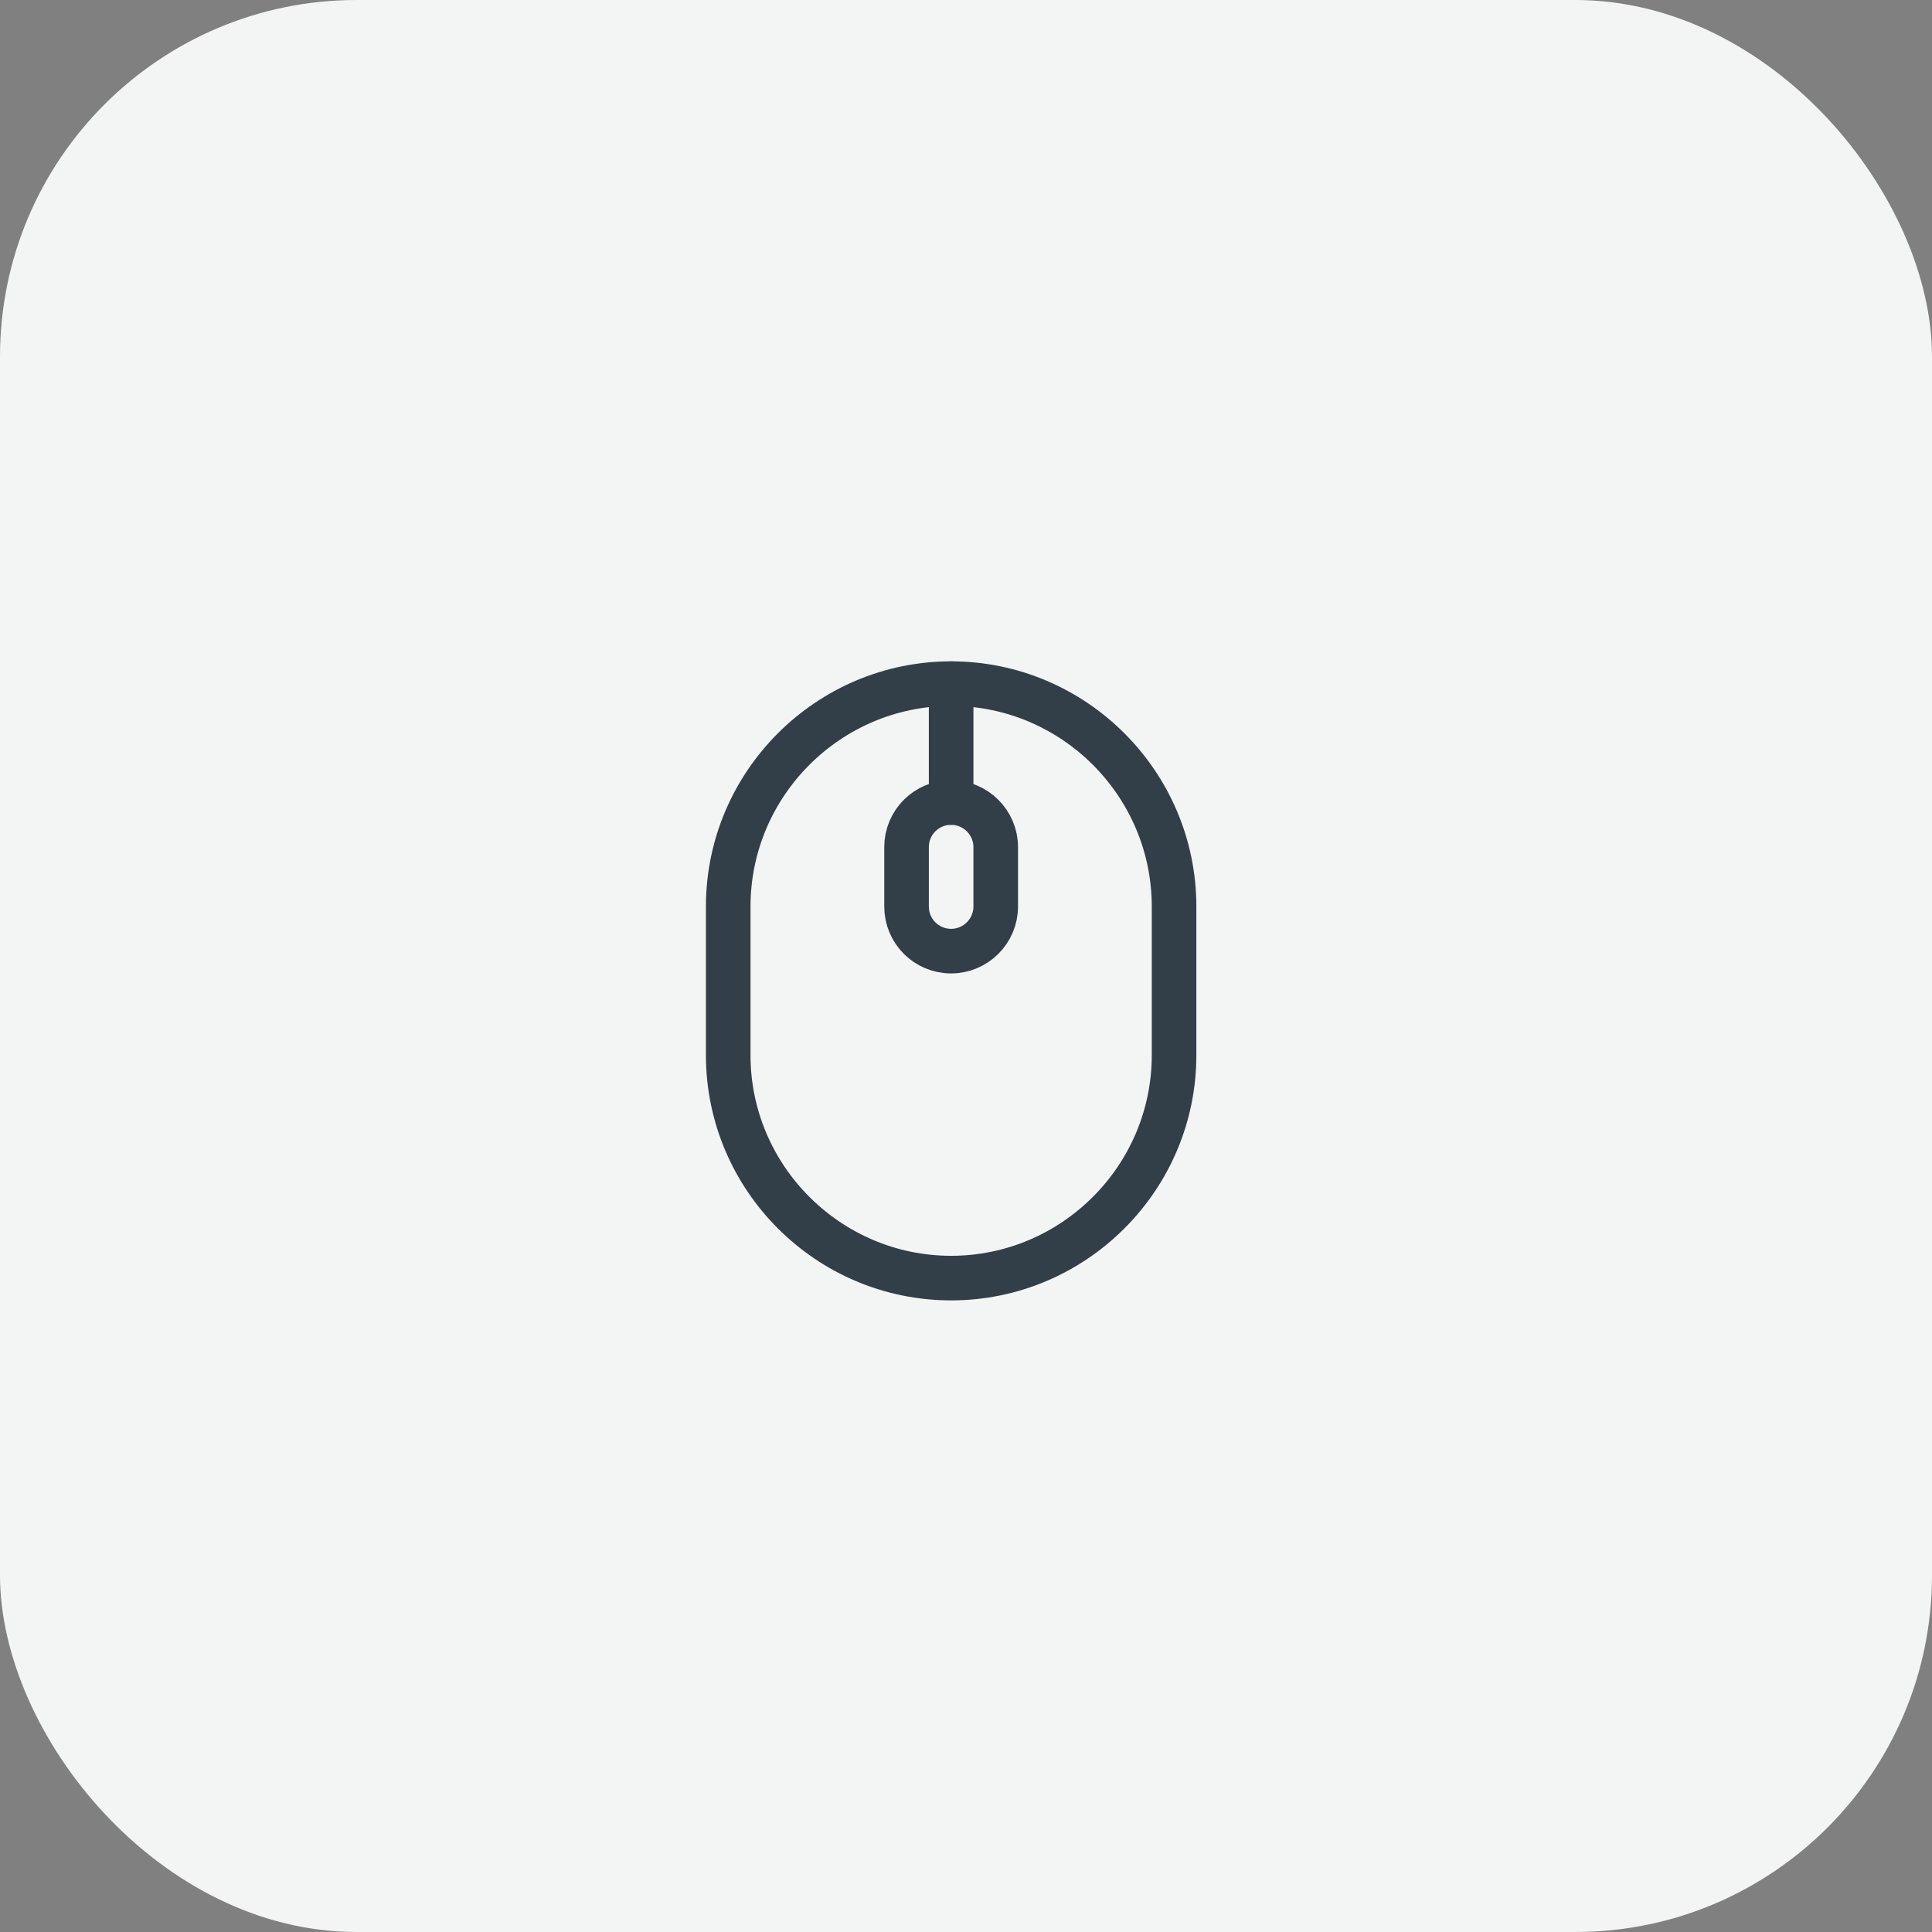
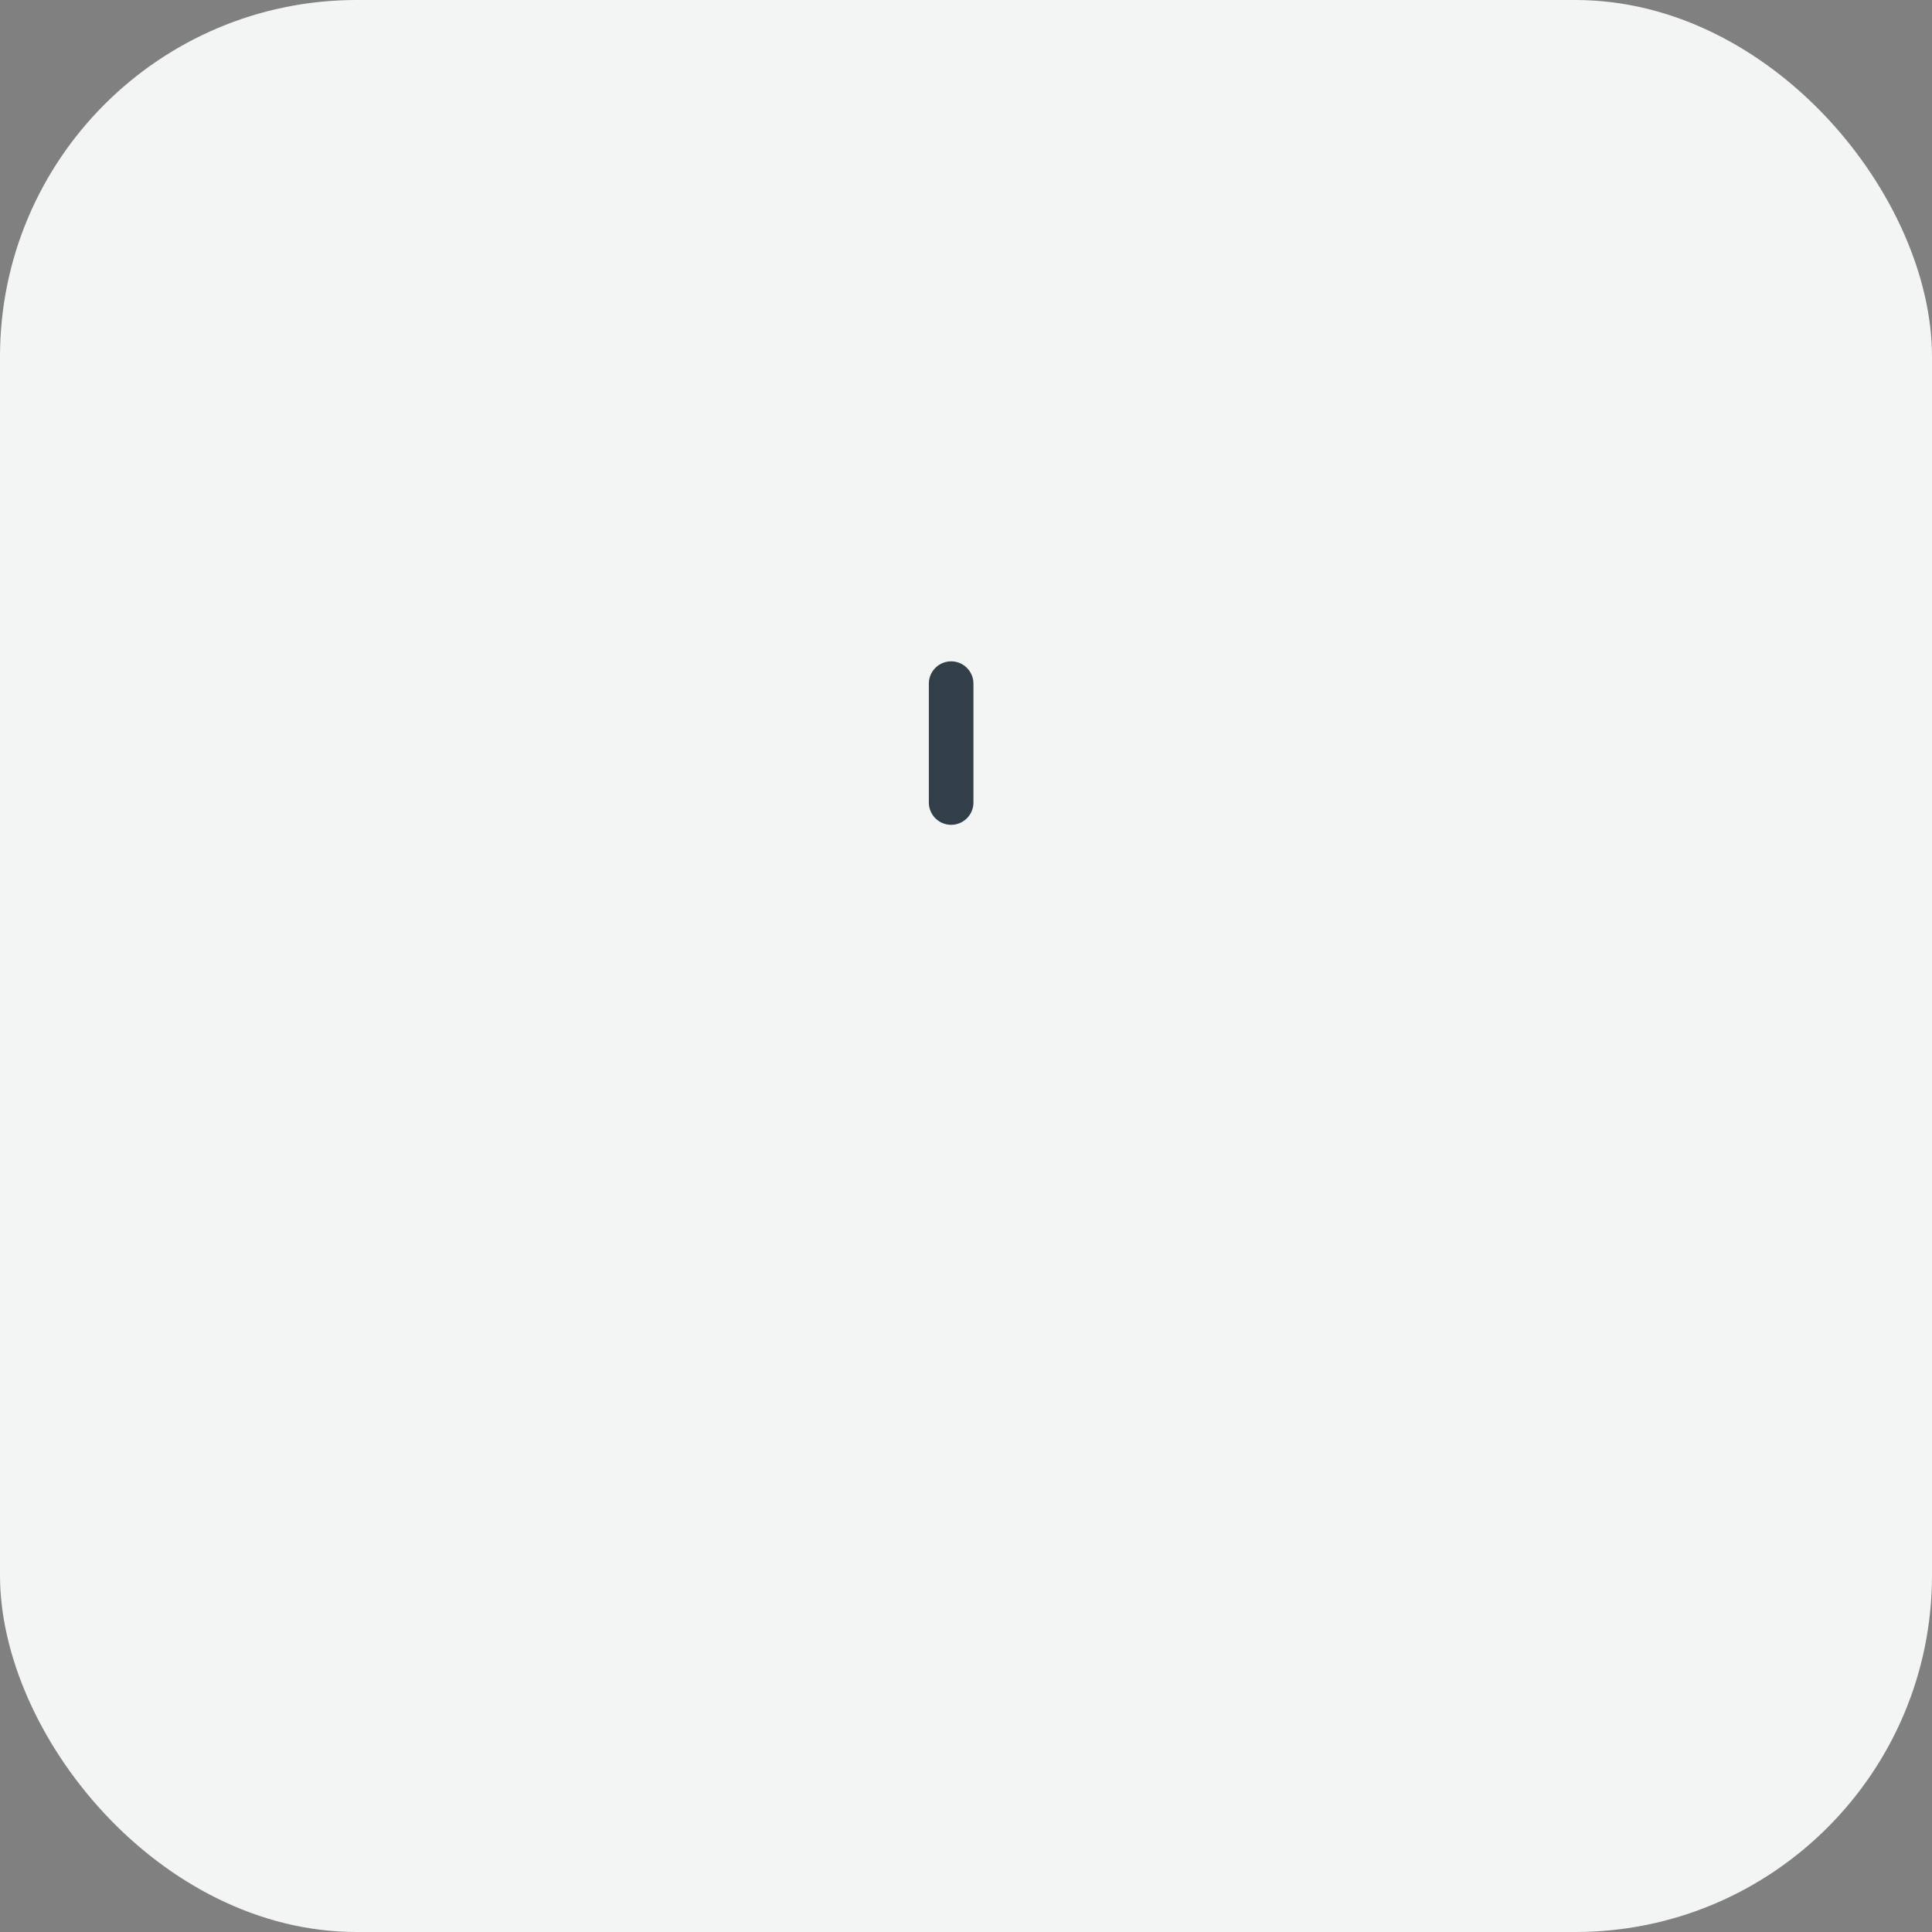
<svg xmlns="http://www.w3.org/2000/svg" width="65" height="65" viewBox="0 0 65 65" fill="none">
  <rect x="0" y="0" width="65" height="65" fill="#808080" stroke="none" />
  <rect width="65" height="65" rx="12" fill="#F3F4F4" />
-   <path d="M32 43C36.13 43 39.5 39.63 39.5 35.5V30.5C39.5 26.37 36.13 23 32 23C27.87 23 24.5 26.37 24.5 30.5V35.5C24.5 39.63 27.87 43 32 43Z" stroke="#323E48" stroke-width="1.5" stroke-linecap="round" stroke-linejoin="round" />
-   <path d="M32 32C31.17 32 30.5 31.33 30.5 30.5V28.5C30.5 27.67 31.17 27 32 27C32.82 27 33.5 27.67 33.5 28.5V30.5C33.5 31.33 32.82 32 32 32Z" stroke="#323E48" stroke-width="1.5" stroke-linecap="round" stroke-linejoin="round" />
  <path d="M32 27V23" stroke="#323E48" stroke-width="1.5" stroke-linecap="round" stroke-linejoin="round" />
</svg>